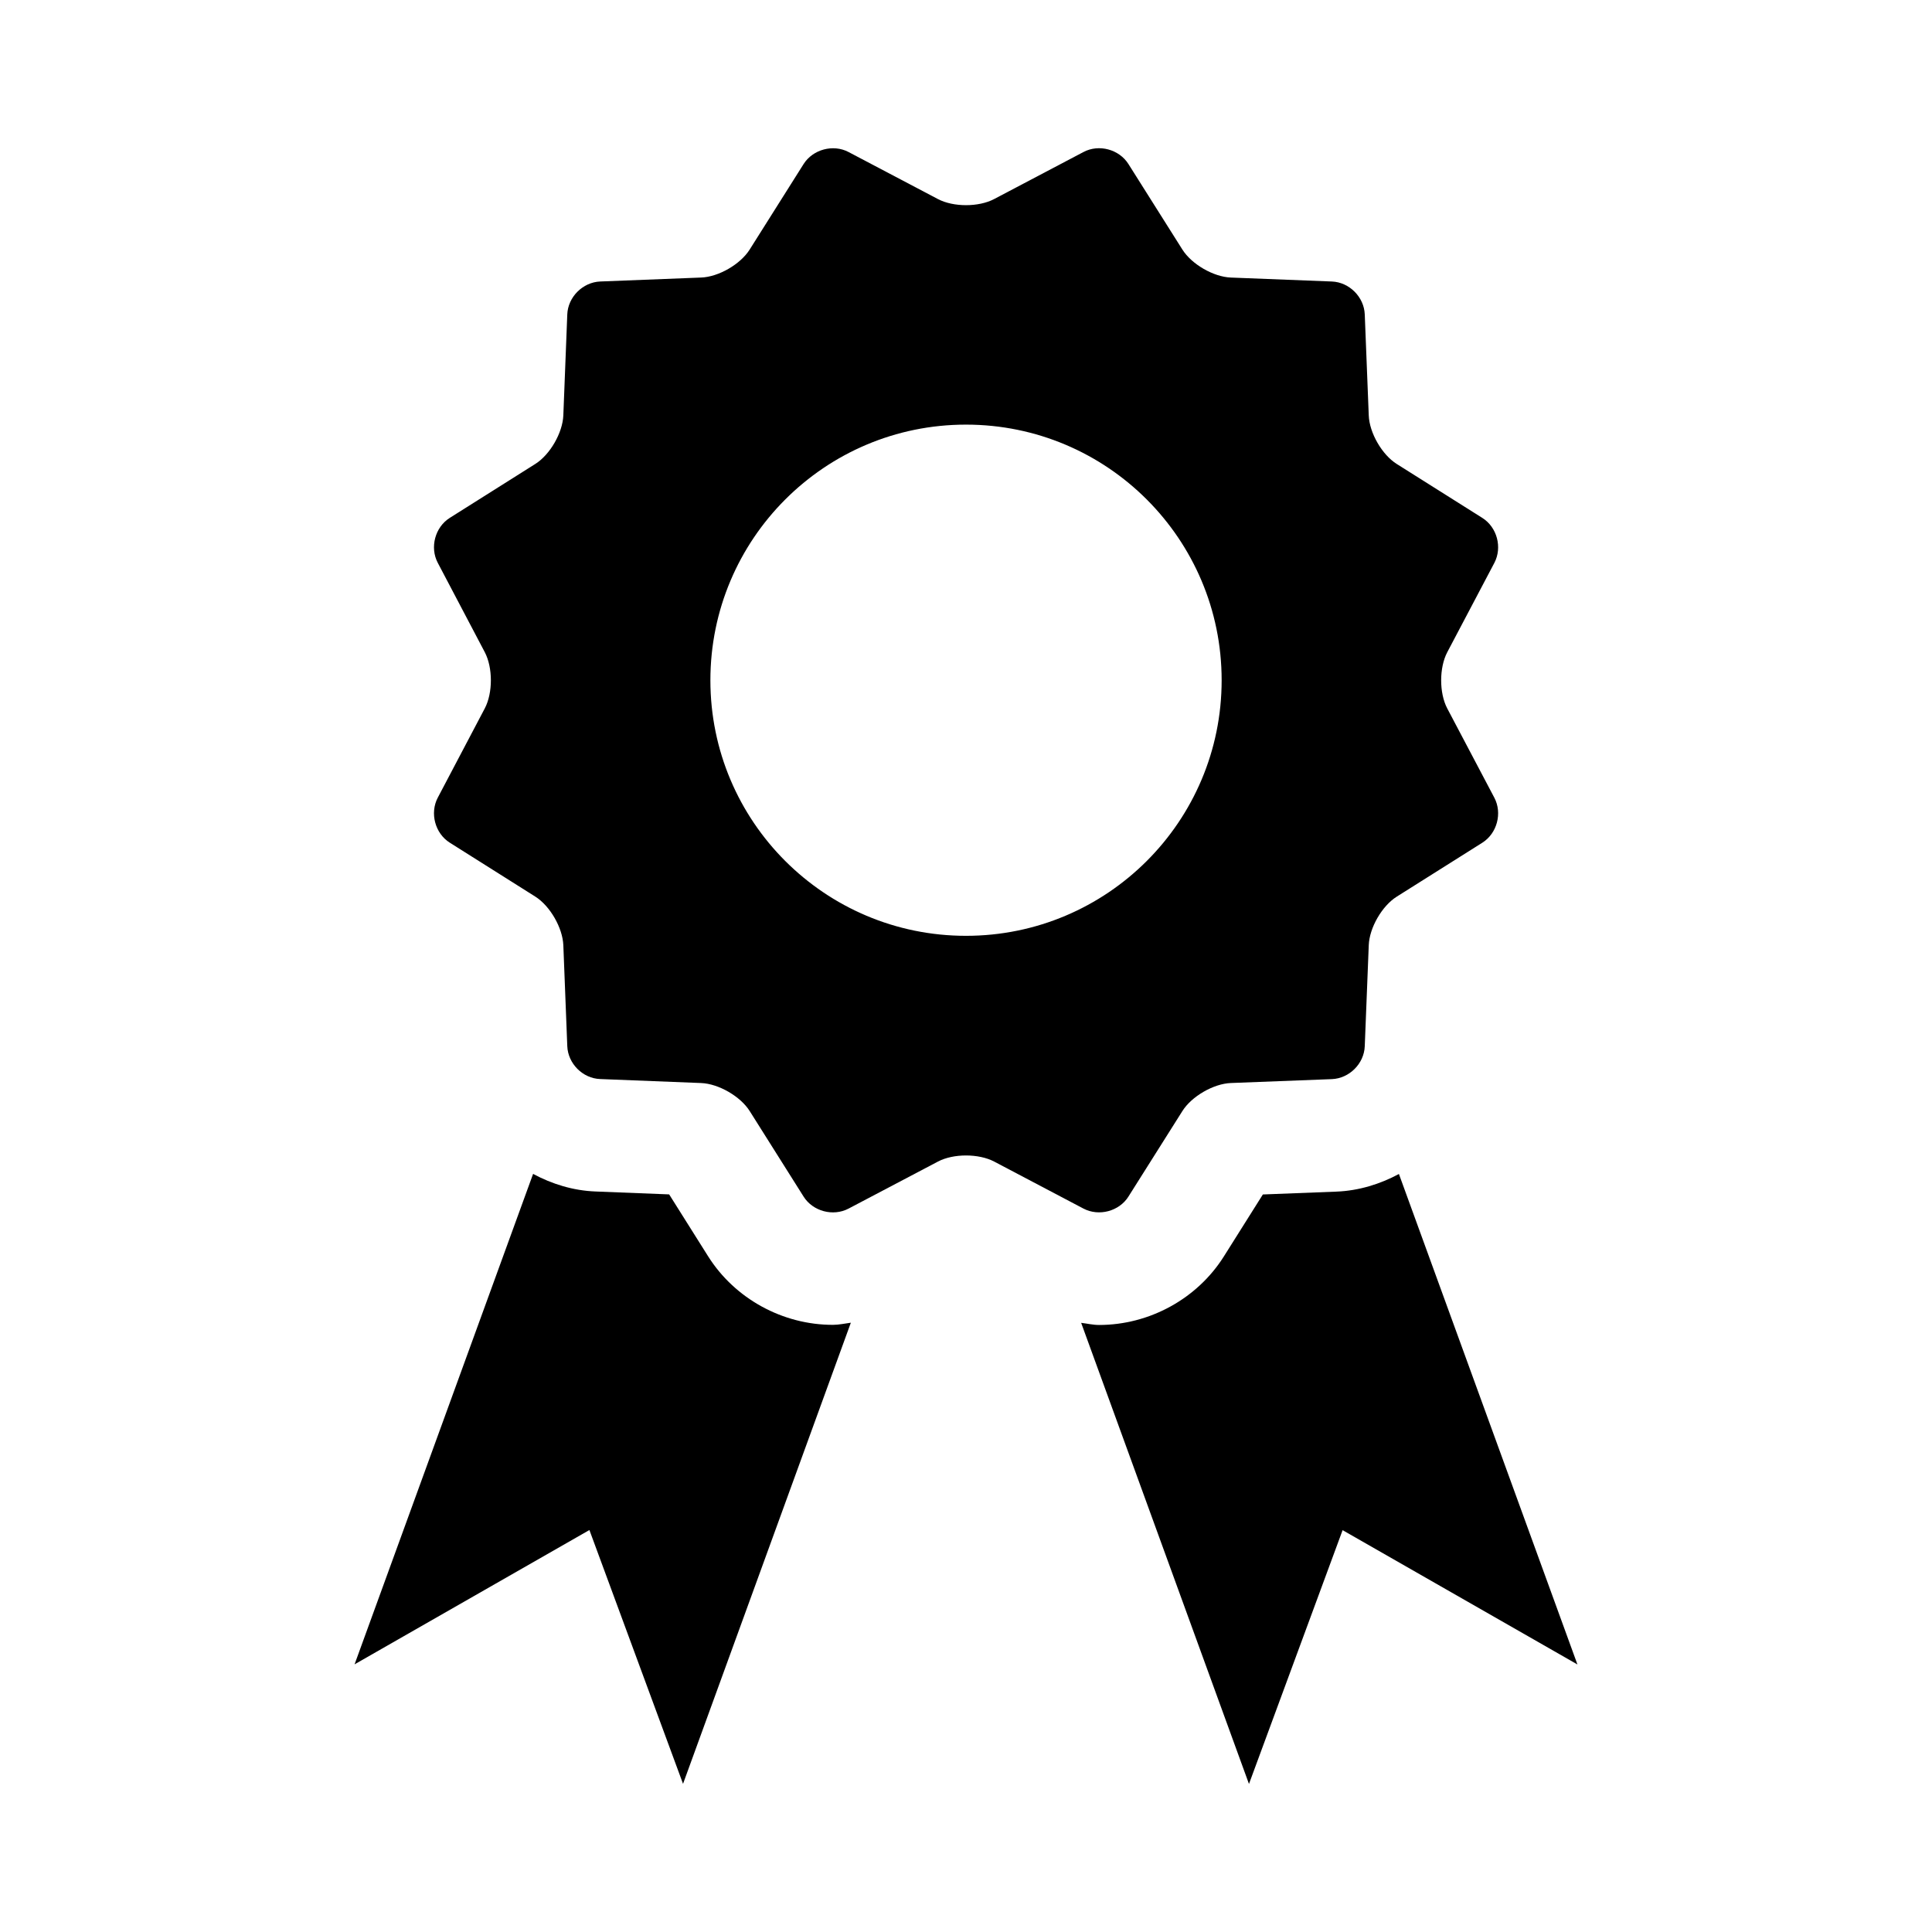
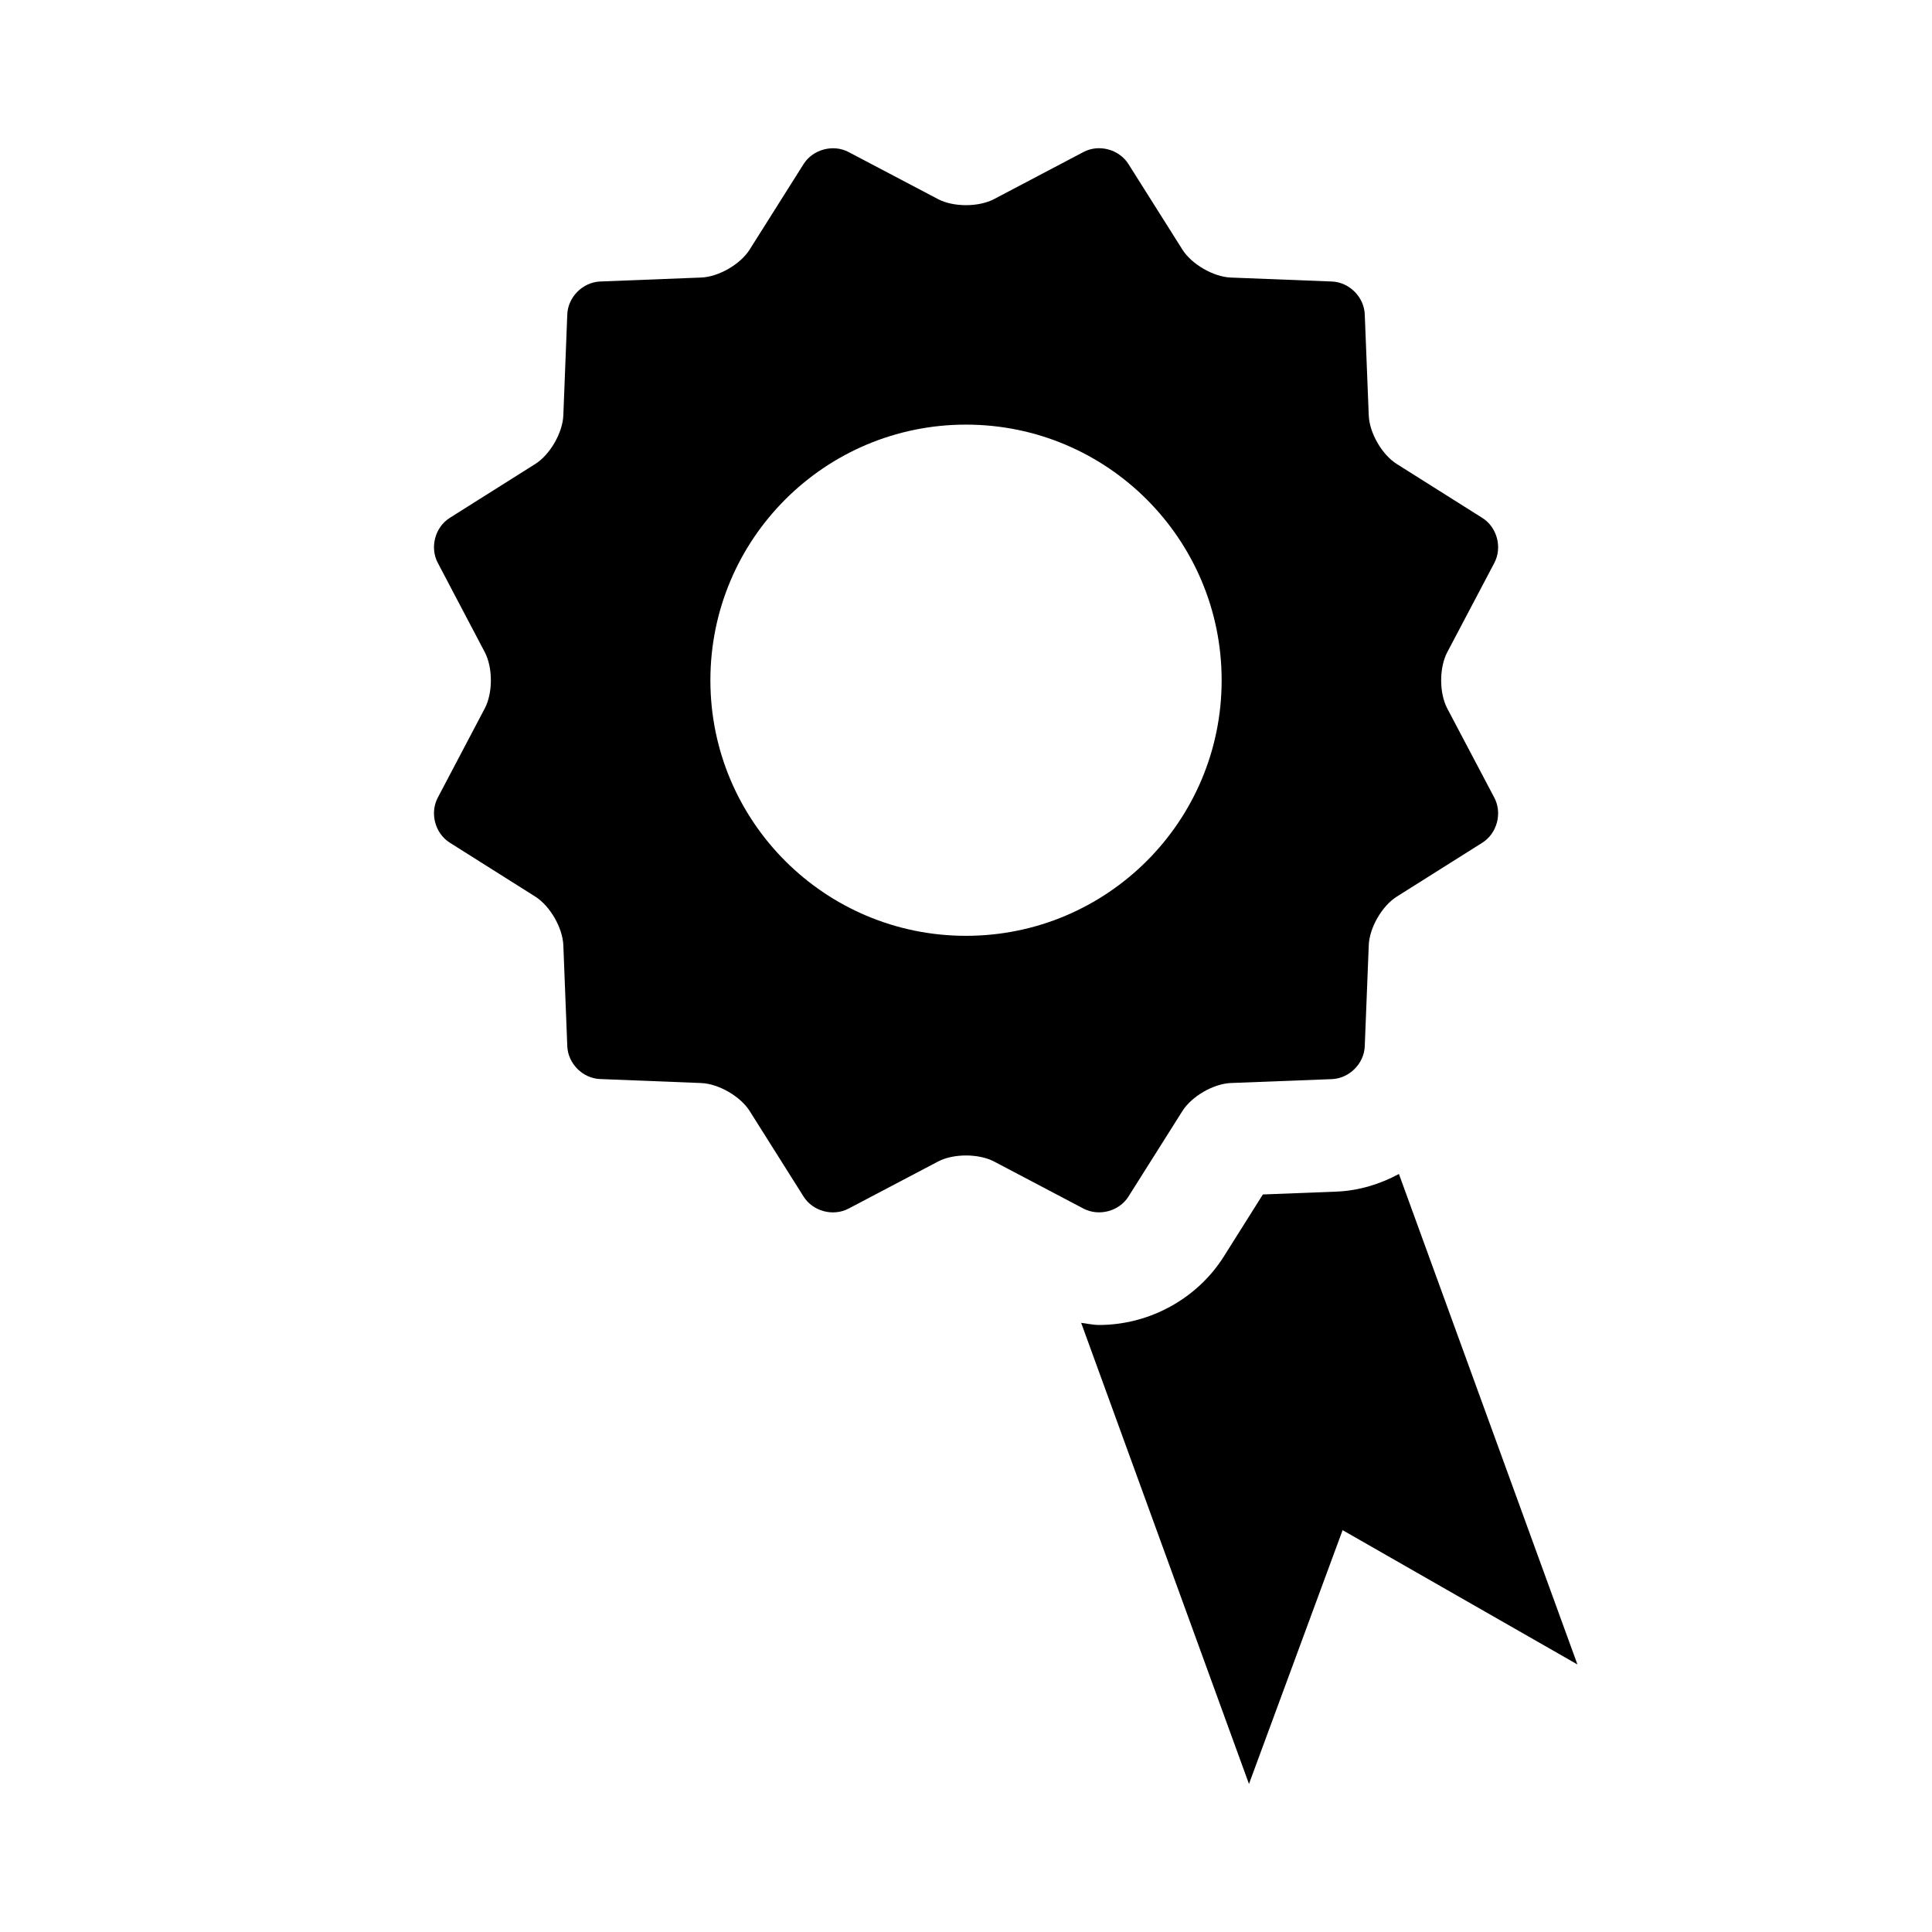
<svg xmlns="http://www.w3.org/2000/svg" fill="#000000" width="800px" height="800px" version="1.1" viewBox="144 144 512 512">
  <g>
    <path d="m443.05 461.1 14.297-22.66c2.457-3.906 8.25-7.254 12.859-7.43l26.766-1.031c4.609-0.188 8.539-4.106 8.703-8.727l1.059-26.766c0.176-4.621 3.516-10.418 7.43-12.871l22.66-14.281c3.918-2.469 5.34-7.836 3.199-11.914l-12.496-23.691c-2.141-4.082-2.141-10.77 0-14.863l12.496-23.703c2.141-4.094 0.719-9.445-3.199-11.914l-22.66-14.281c-3.918-2.457-7.254-8.25-7.43-12.871l-1.059-26.766c-0.176-4.621-4.094-8.539-8.703-8.727l-26.766-1.047c-4.609-0.164-10.402-3.516-12.859-7.418l-14.297-22.66c-2.457-3.906-7.82-5.352-11.902-3.199l-23.703 12.48c-4.094 2.152-10.781 2.152-14.875 0l-23.691-12.469c-4.082-2.152-9.461-0.707-11.926 3.199l-14.281 22.645c-2.457 3.906-8.25 7.254-12.871 7.418l-26.738 1.047c-4.621 0.188-8.551 4.117-8.727 8.727l-1.047 26.766c-0.188 4.609-3.527 10.418-7.445 12.871l-22.633 14.27c-3.918 2.457-5.352 7.836-3.199 11.914l12.469 23.703c2.141 4.094 2.141 10.781 0 14.863l-12.469 23.68c-2.152 4.094-0.719 9.461 3.188 11.926l22.645 14.281c3.918 2.469 7.254 8.262 7.445 12.887l1.047 26.754c0.176 4.621 4.094 8.551 8.703 8.715l26.777 1.059c4.609 0.188 10.418 3.527 12.871 7.445l14.27 22.645c2.457 3.906 7.82 5.34 11.914 3.188l23.703-12.469c4.082-2.152 10.77-2.152 14.887 0l23.68 12.469c4.086 2.137 9.453 0.715 11.91-3.191zm-43.051-69.098c-37.422 0-67.738-30.316-67.738-67.723 0-37.422 30.316-67.75 67.738-67.75s67.75 30.328 67.75 67.75c0 37.406-30.332 67.723-67.75 67.723z" />
    <path d="m514.73 455.12c-5 2.684-10.605 4.434-16.574 4.672l-19.484 0.754-10.367 16.473c-7.055 11.172-19.711 18.113-33.051 18.113-1.598 0-3.16-0.379-4.734-0.566l44.473 122.2 24.812-67.258 62.234 35.594z" />
-     <path d="m331.7 477-10.367-16.473-19.484-0.77c-5.984-0.227-11.562-1.977-16.574-4.66l-47.309 129.97 62.234-35.594 24.812 67.258 44.473-122.2c-1.574 0.203-3.137 0.566-4.734 0.566-13.328 0.023-25.984-6.926-33.051-18.102z" />
  </g>
</svg>